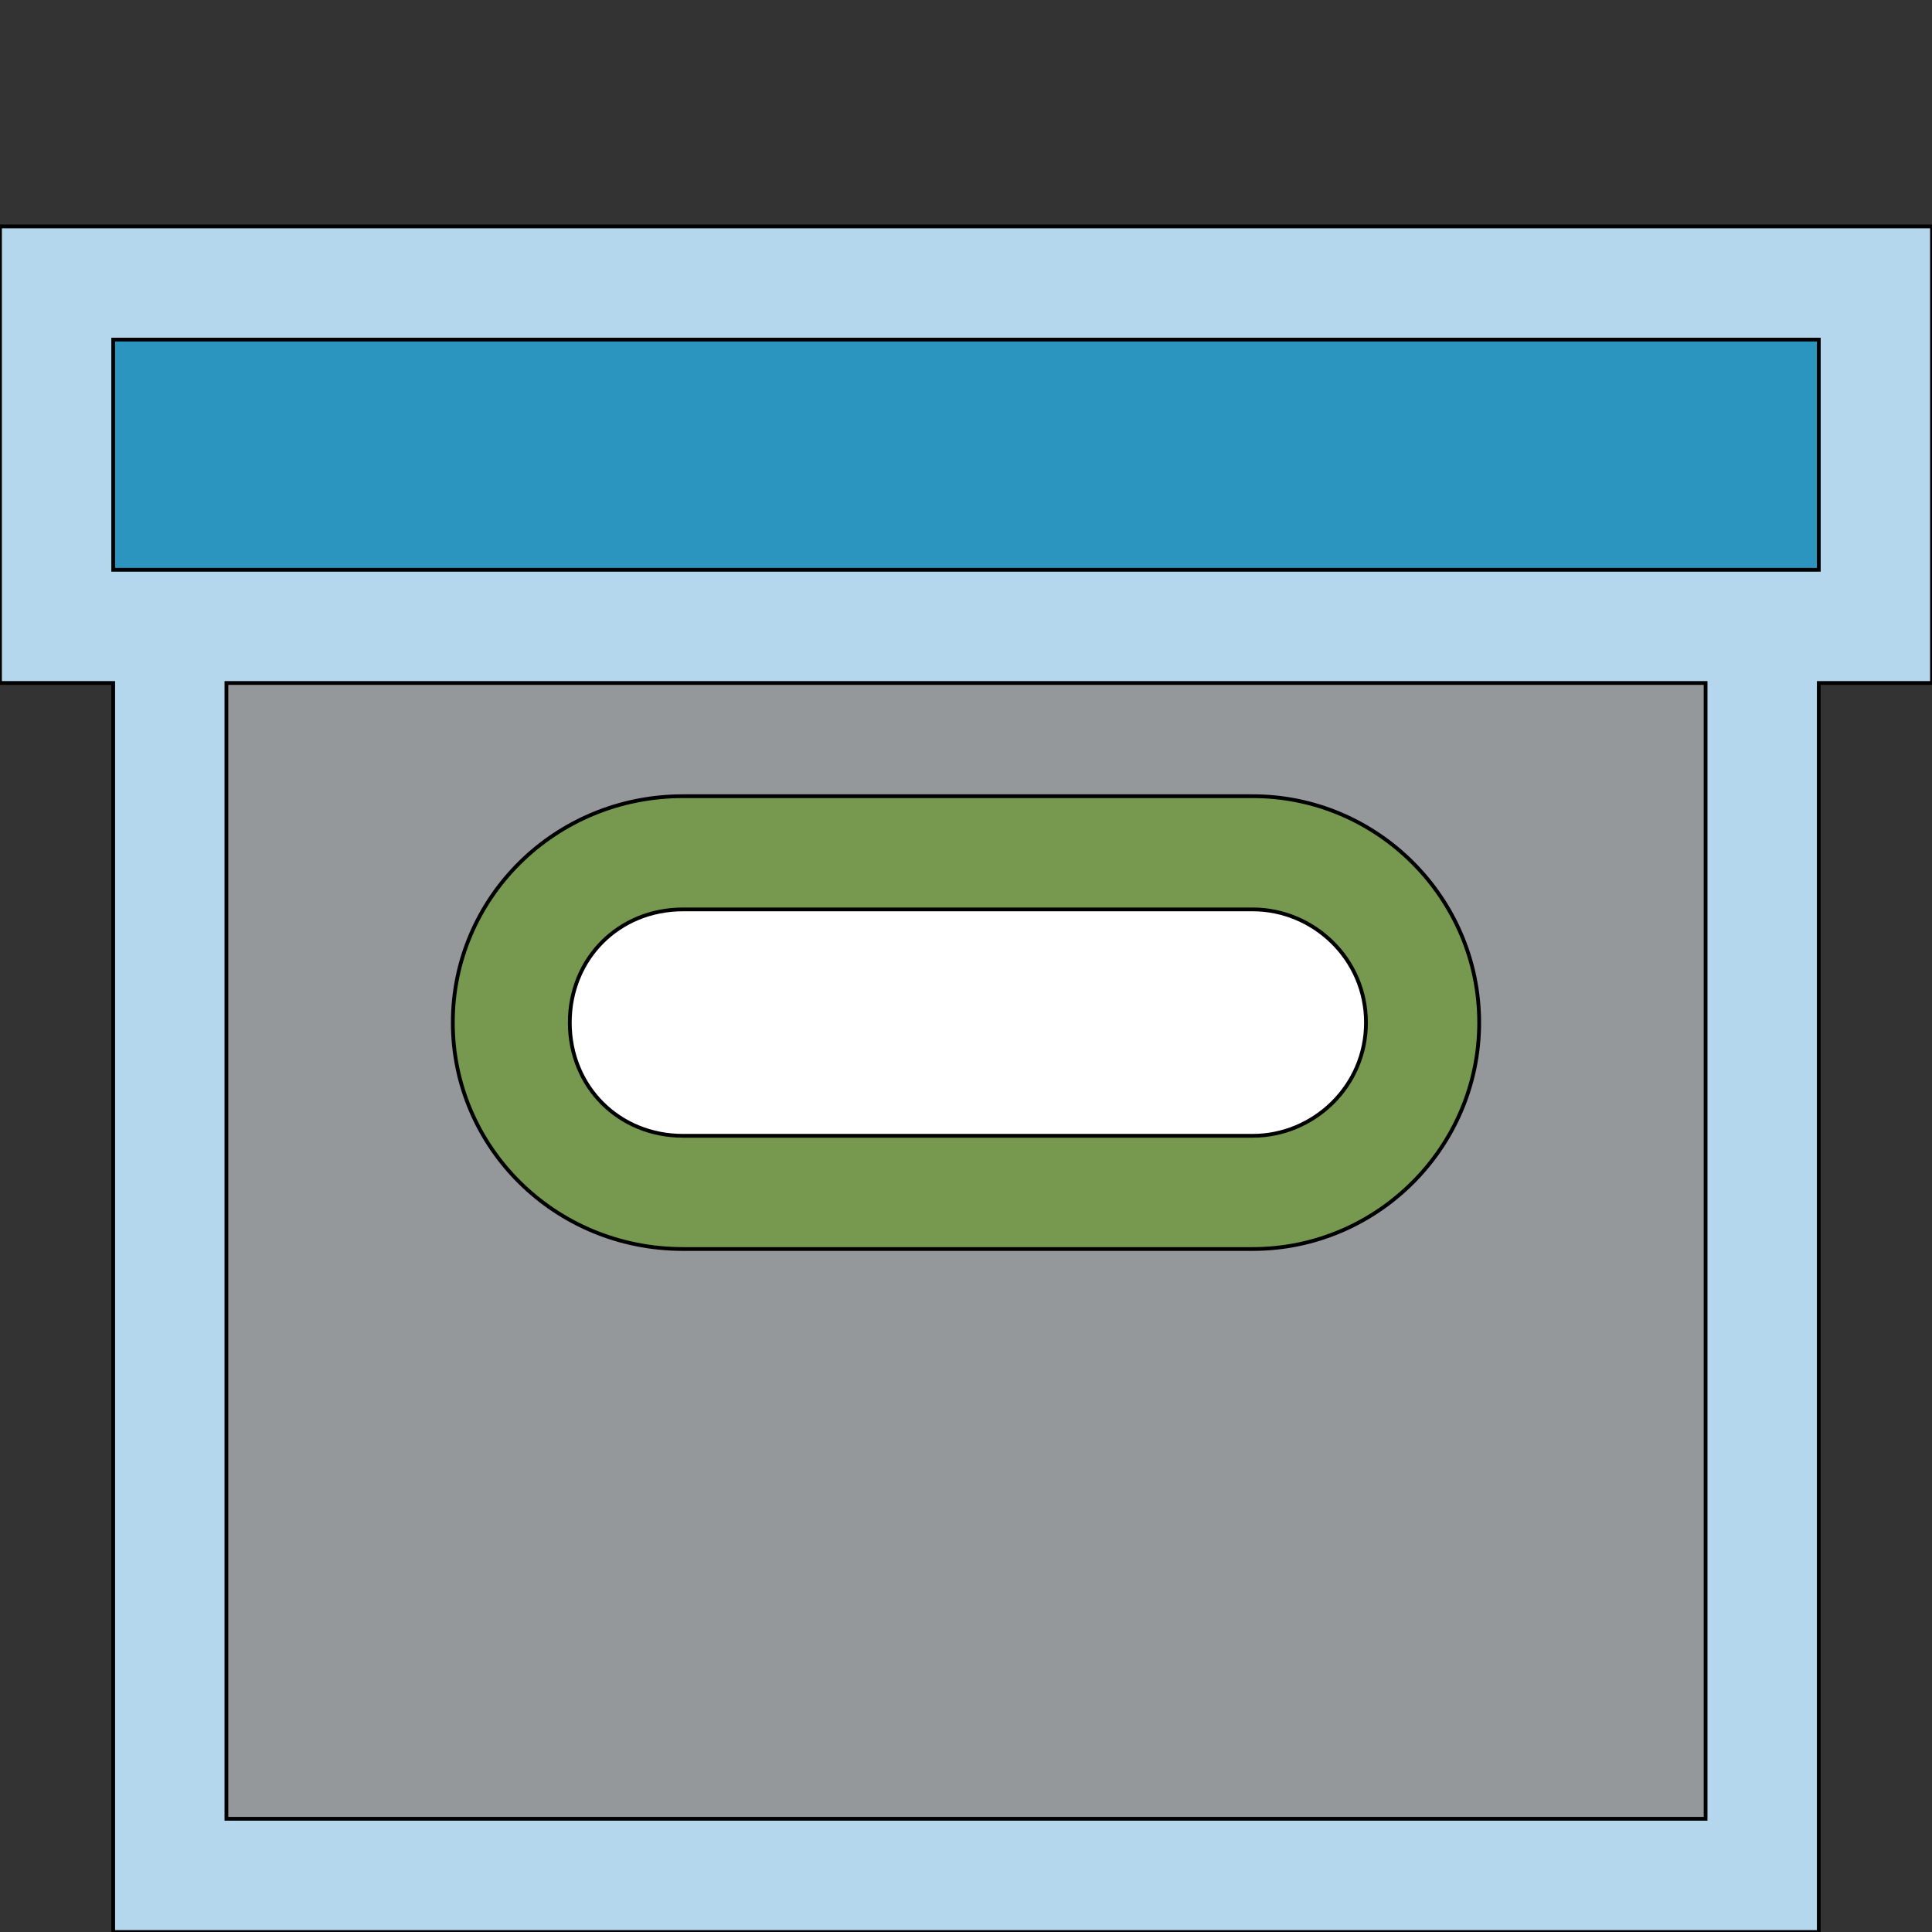
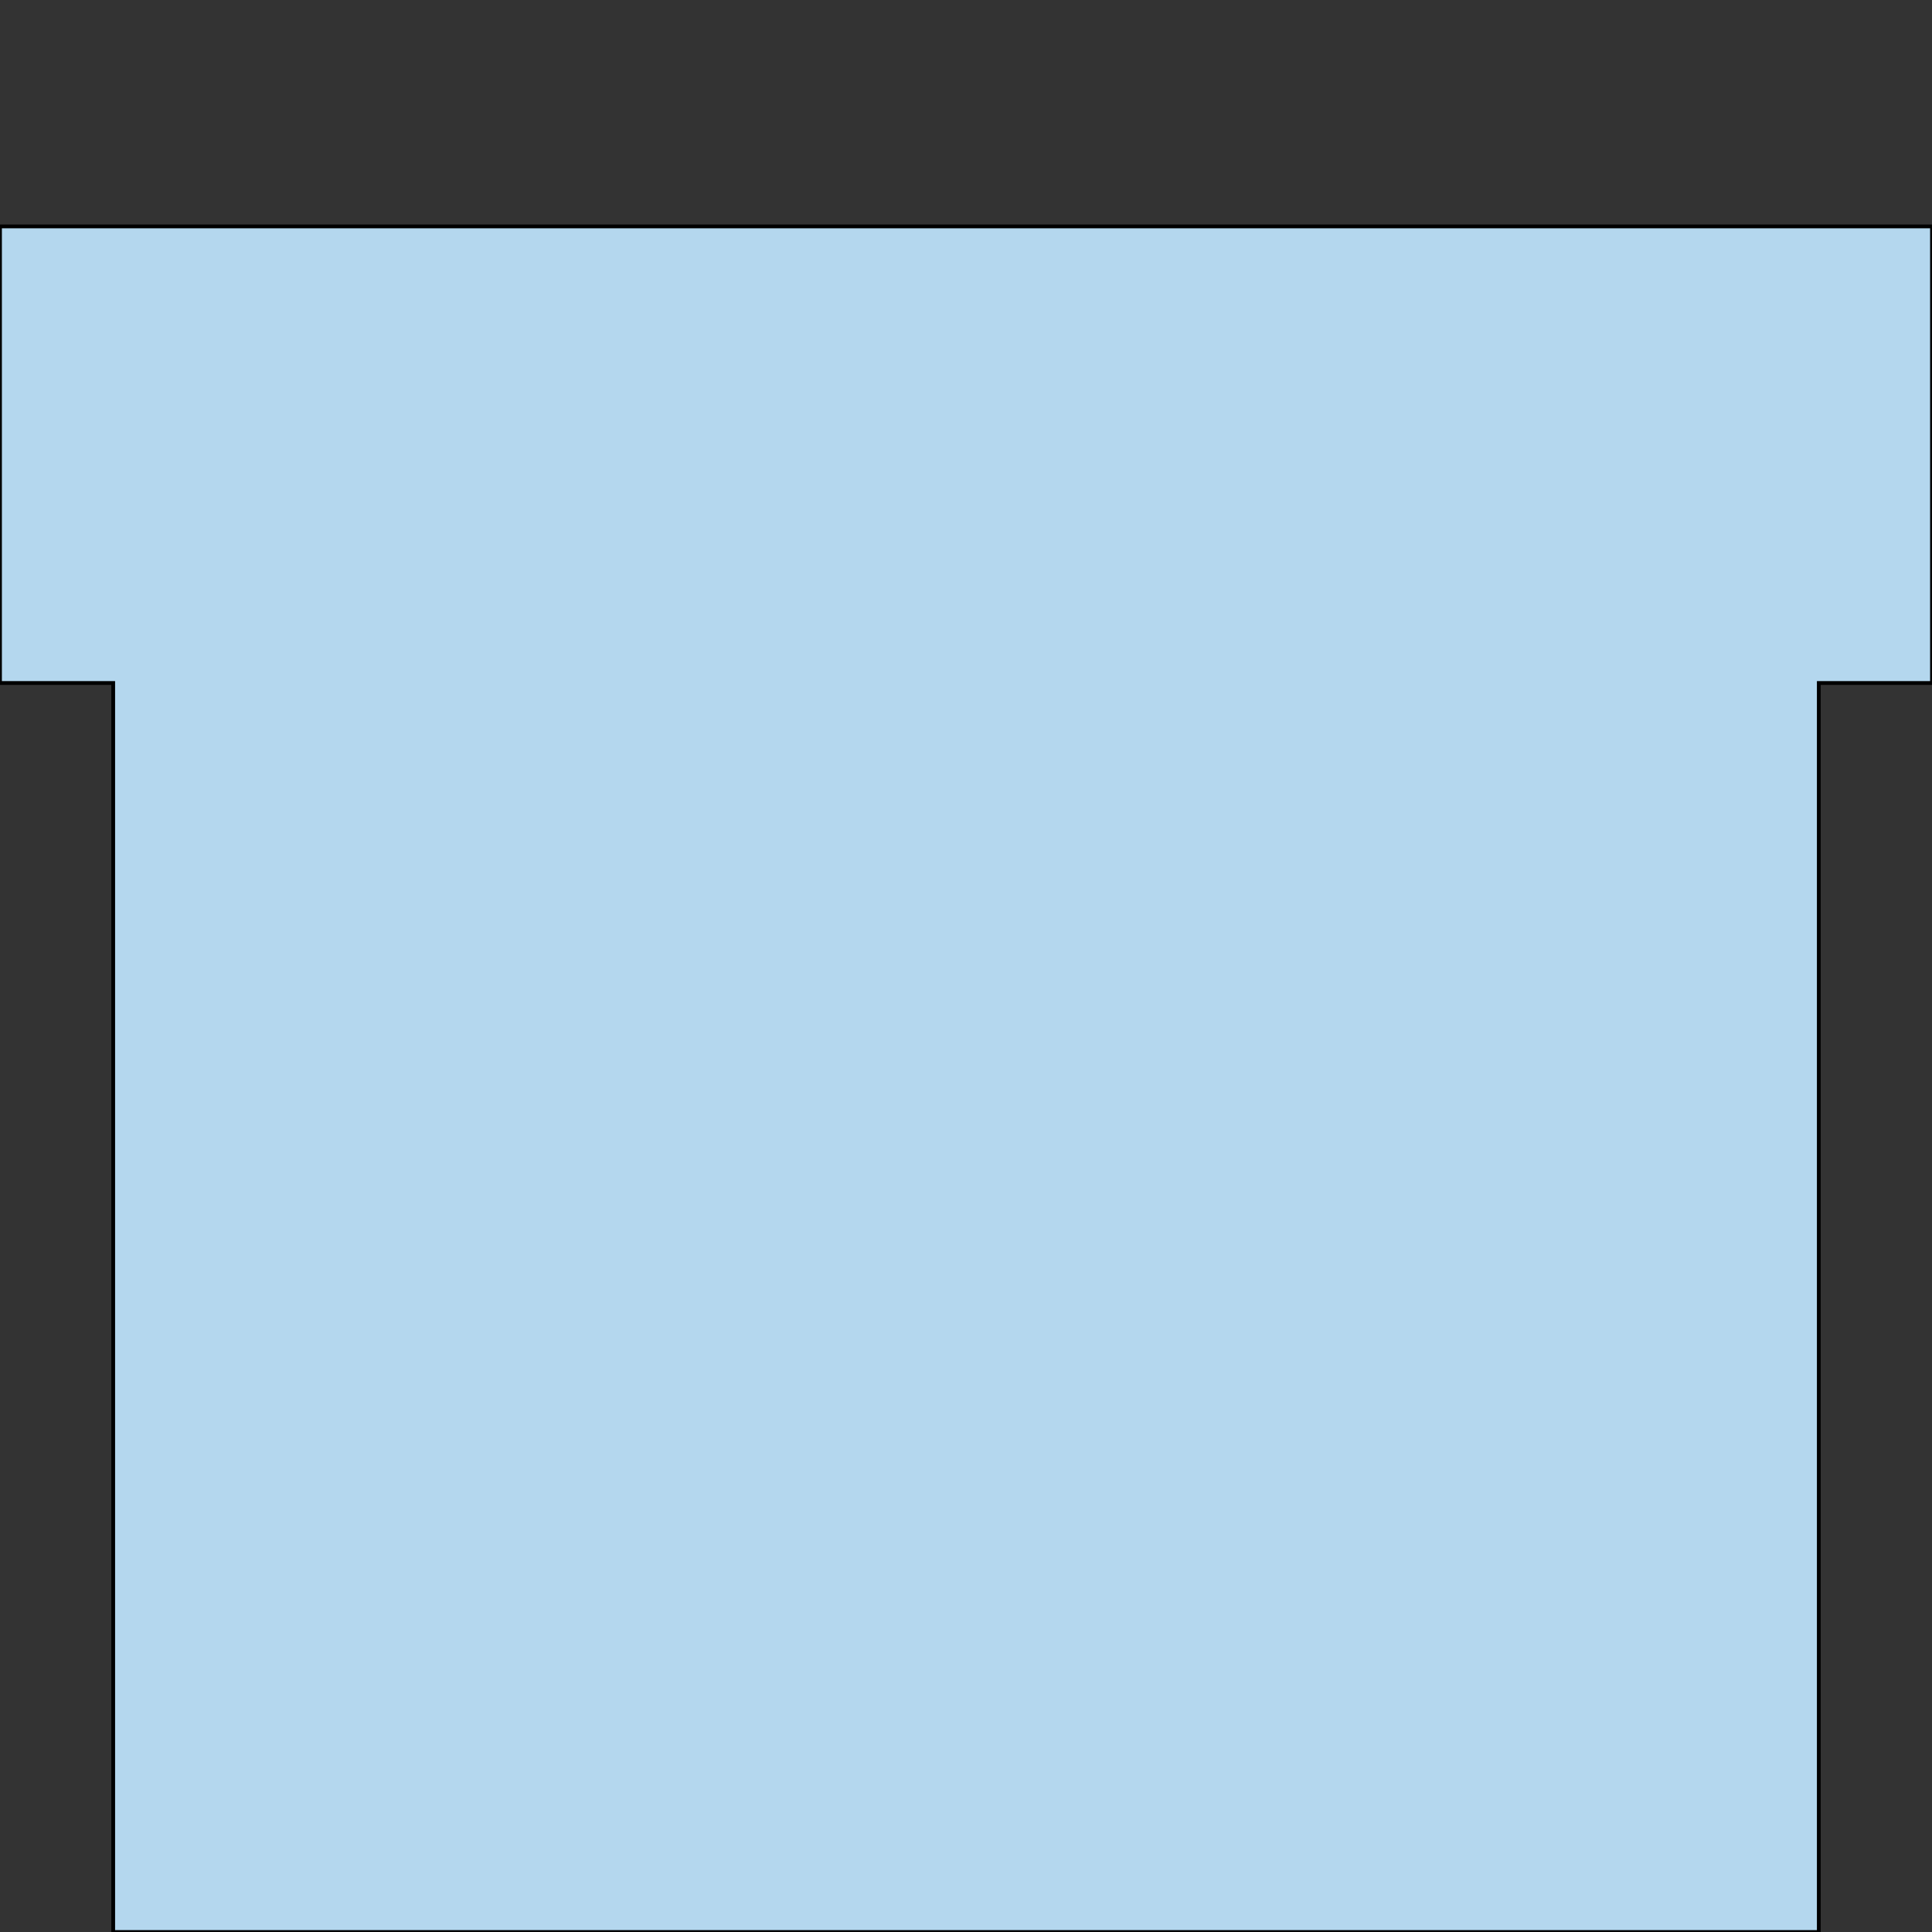
<svg xmlns="http://www.w3.org/2000/svg" id="th_the_archive" width="100%" height="100%" version="1.1" preserveAspectRatio="xMidYMin slice" data-uid="the_archive" data-keyword="the_archive" viewBox="0 0 512 512" data-colors="[&quot;#b4d7ee&quot;,&quot;#94989b&quot;,&quot;#2b95bf&quot;,&quot;#77994f&quot;,&quot;#ffffff&quot;]">
  <rect x="0" y="0" width="512" height="512" fill="#333333" stroke="none" />
  <defs id="SvgjsDefs53818" />
  <path id="th_the_archive_0" d="M512 60L0 60L0 181L30 181L30 512L482 512L482 181L512 181Z " fill-rule="evenodd" fill="#b4d7ee" stroke-width="1" stroke="#000000" />
-   <path id="th_the_archive_1" d="M452 482L60 482L60 181L452 181Z " fill-rule="evenodd" fill="#94989b" stroke-width="1" stroke="#000000" />
-   <path id="th_the_archive_2" d="M482 151L30 151L30 90L482 90Z " fill-rule="evenodd" fill="#2b95bf" stroke-width="1" stroke="#000000" />
-   <path id="th_the_archive_3" d="M181 331L332 331C365 331 392 304 392 271C392 238 365 211 332 211L181 211C147 211 120 238 120 271C120 304 147 331 181 331Z " fill-rule="evenodd" fill="#77994f" stroke-width="1" stroke="#000000" />
-   <path id="th_the_archive_4" d="M181 241L332 241C348 241 362 254 362 271C362 288 348 301 332 301L181 301C164 301 151 288 151 271C151 254 164 241 181 241Z " fill-rule="evenodd" fill="#ffffff" stroke-width="1" stroke="#000000" />
</svg>